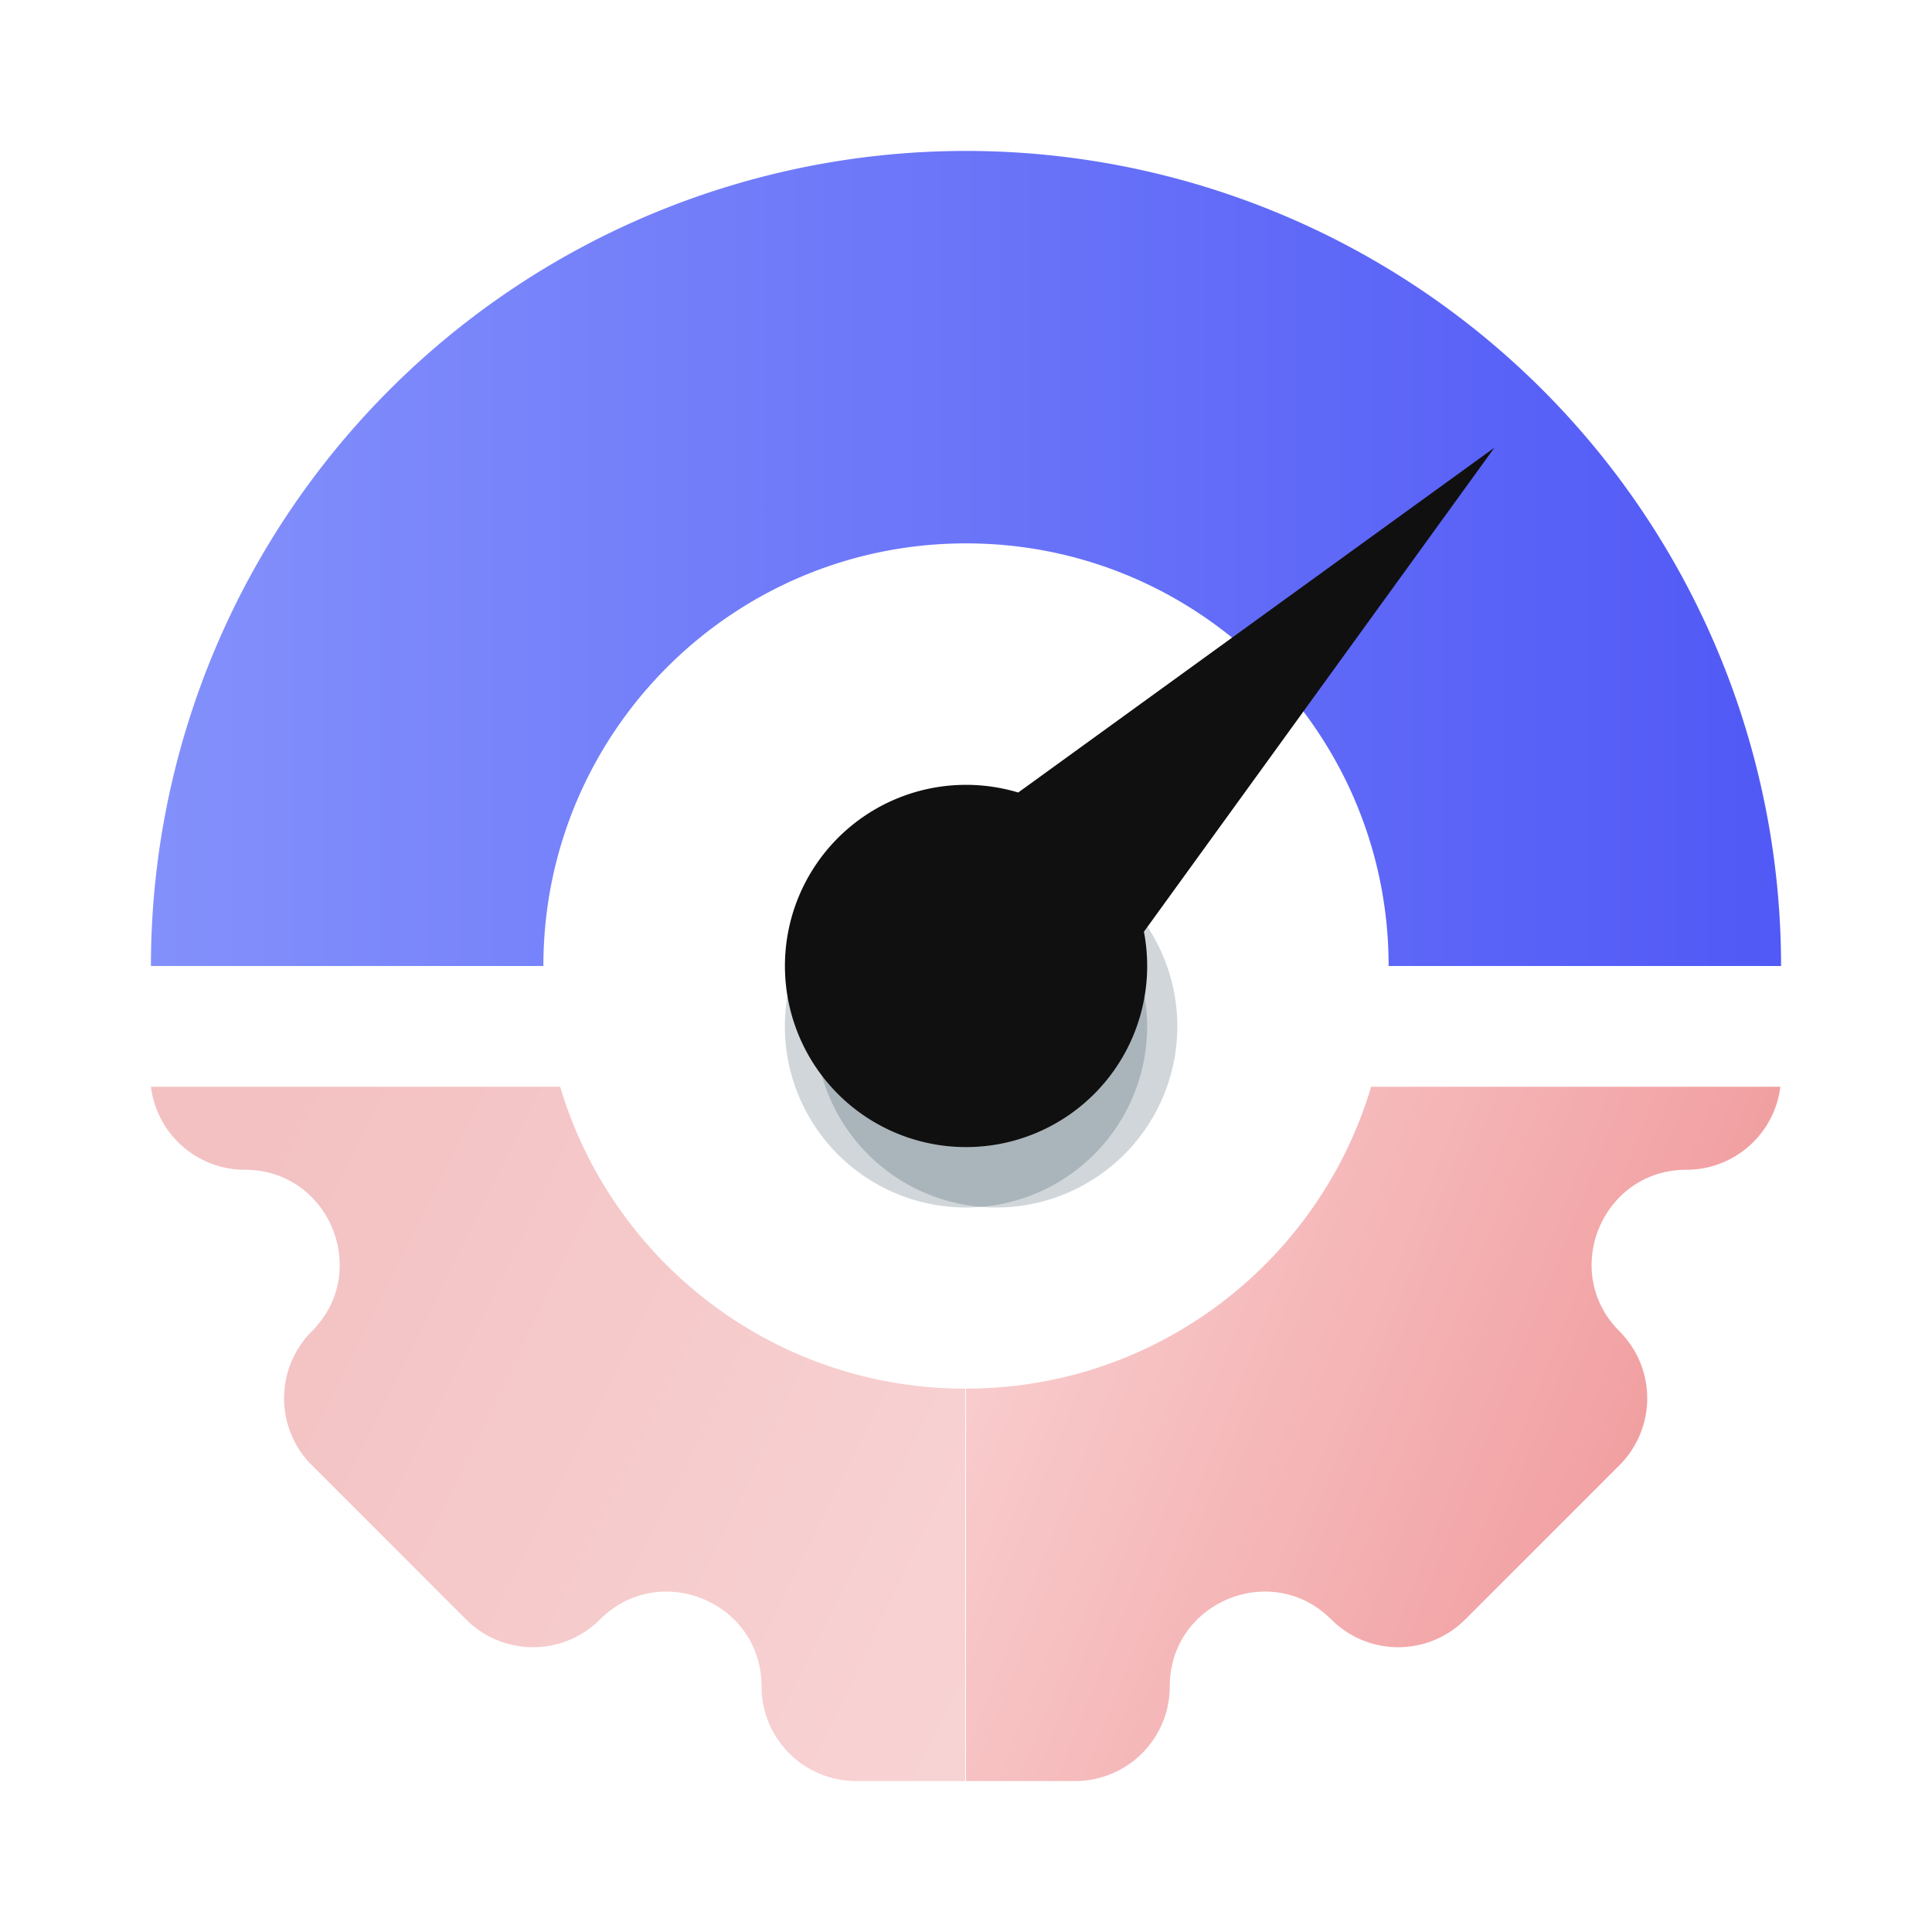
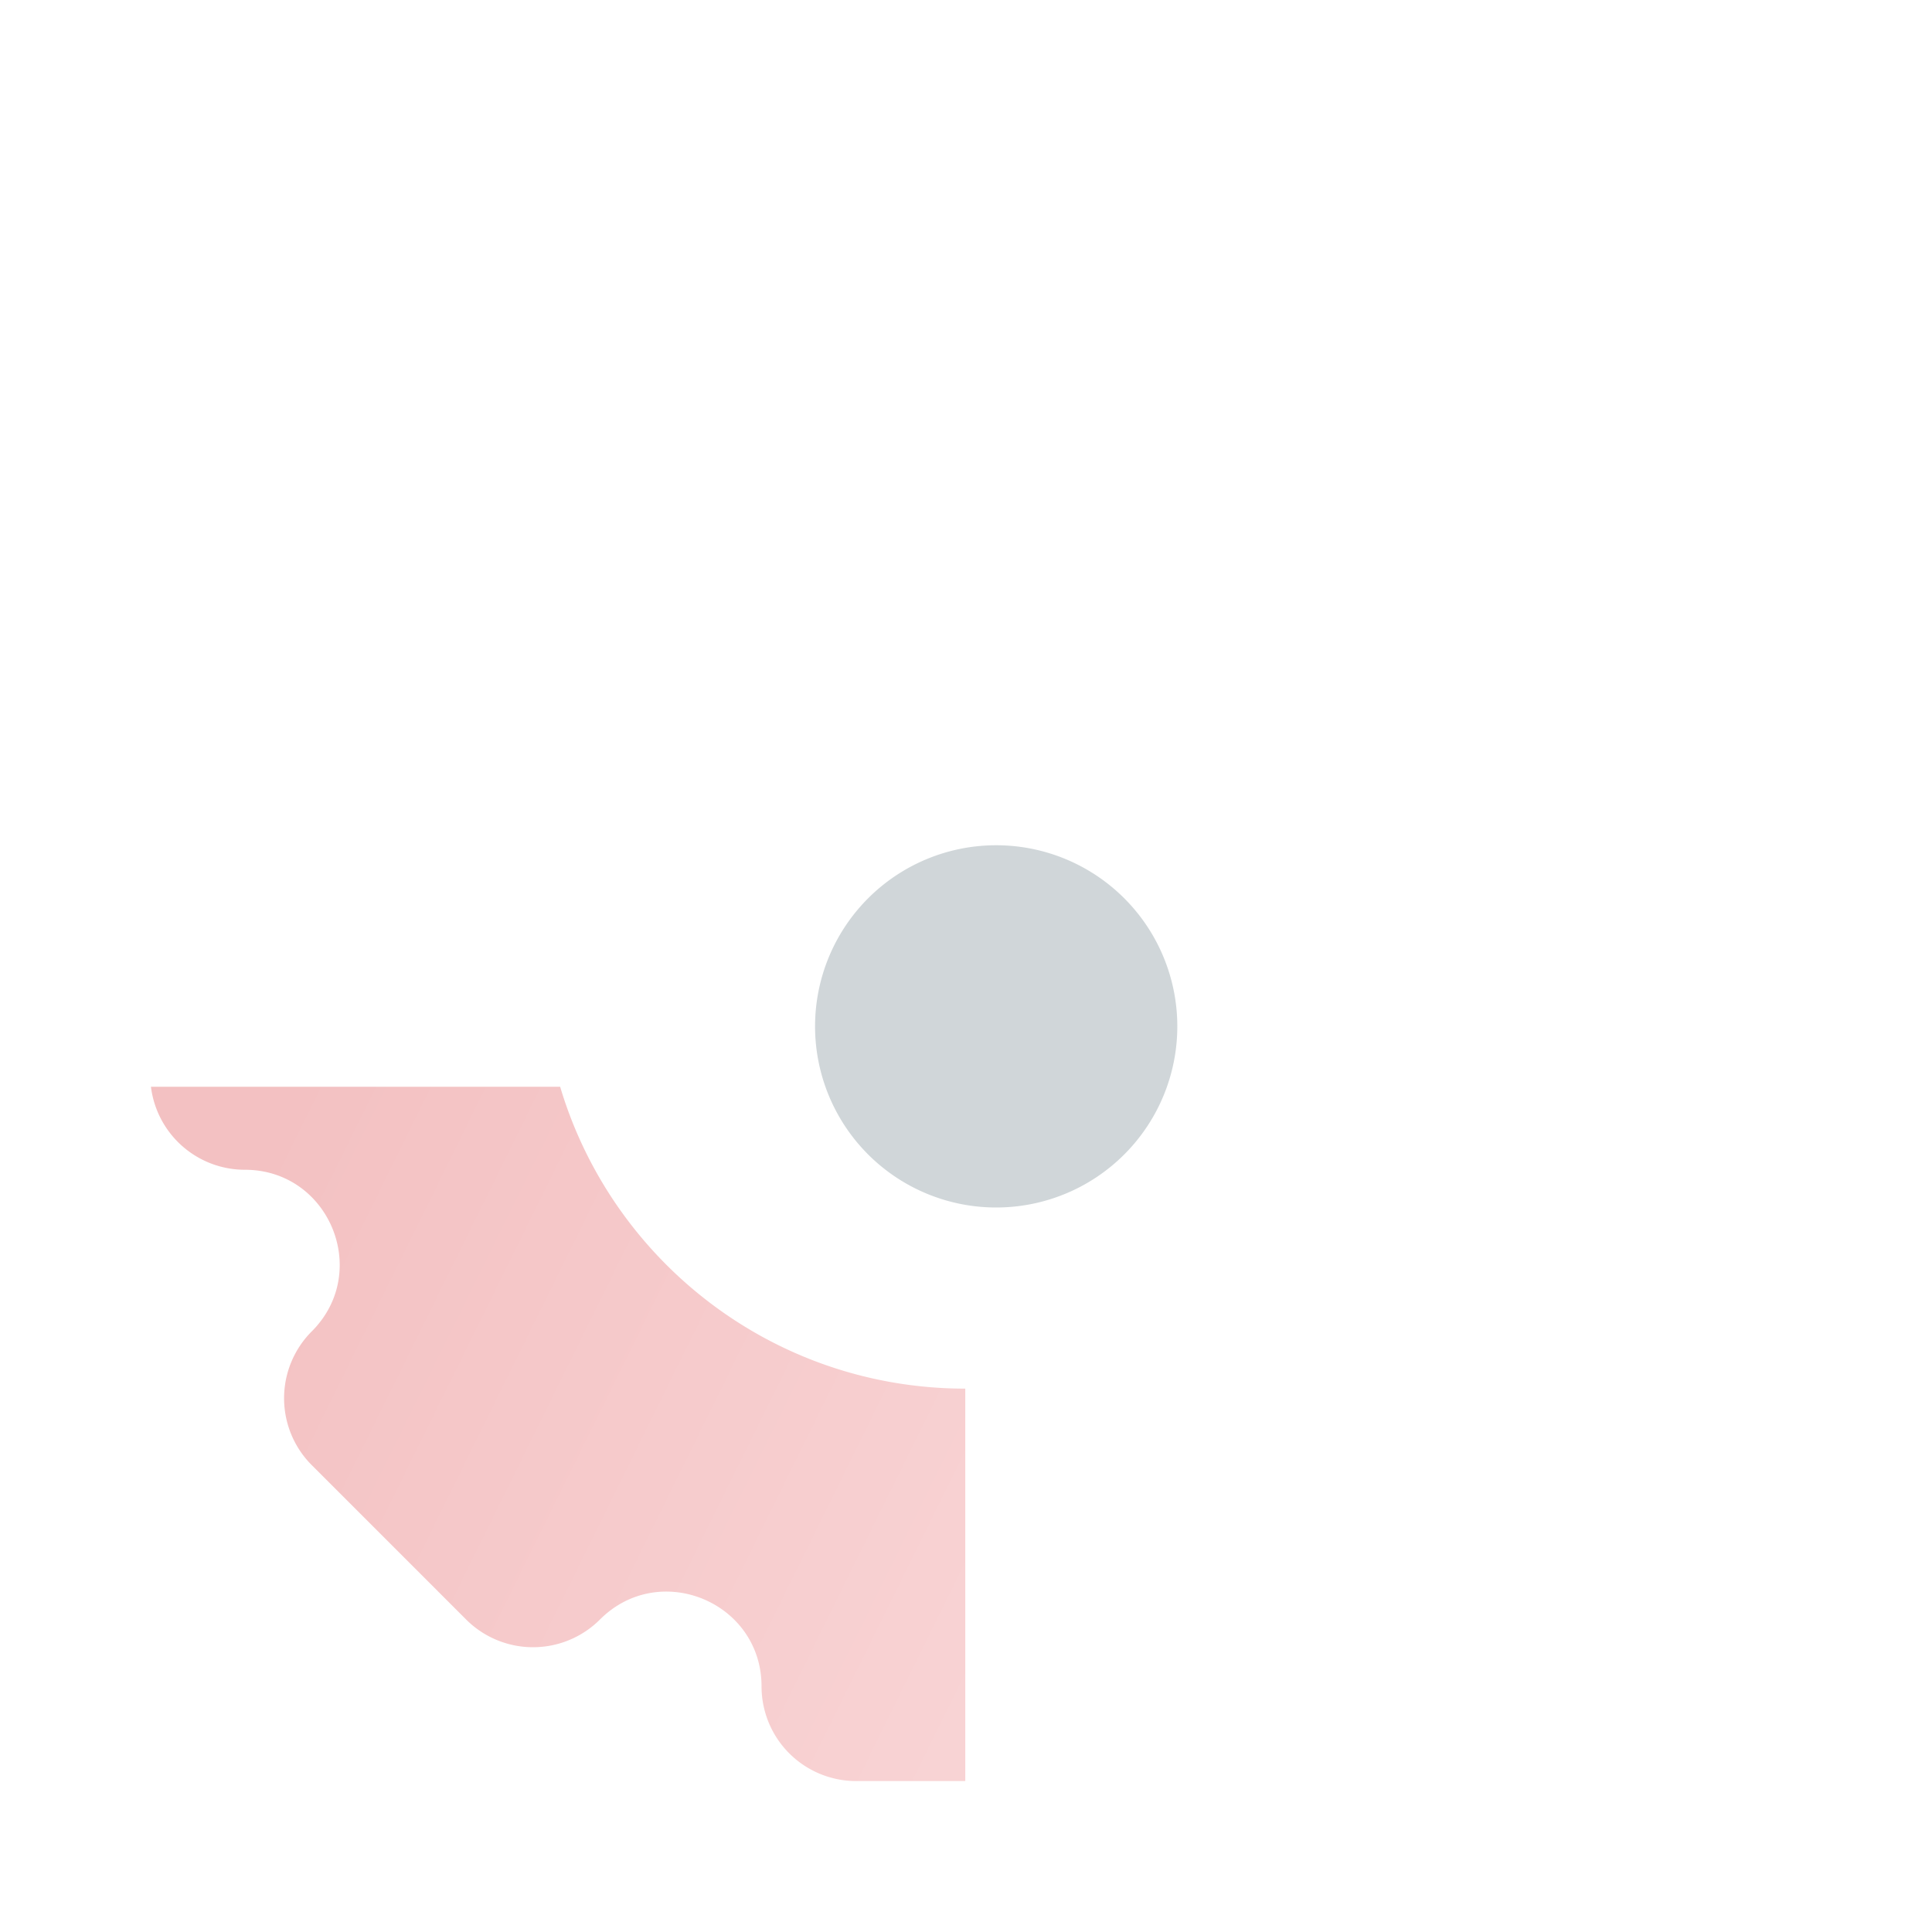
<svg xmlns="http://www.w3.org/2000/svg" width="64" height="64" fill="none">
  <g opacity=".2" filter="url(#a)">
    <path d="M39 34a6 6 0 1 1-12 0 6 6 0 0 1 12 0Z" fill="#133440" />
  </g>
  <g opacity=".2" filter="url(#b)">
-     <path d="M38 34a6 6 0 1 1-12 0 6 6 0 0 1 12 0Z" fill="#133440" />
-   </g>
-   <path fill-rule="evenodd" clip-rule="evenodd" d="M46 32h13a27 27 0 0 0-54 0h13c0-7.732 6.268-14 14-14s14 6.268 14 14Z" fill="url(#c)" />
-   <path fill-rule="evenodd" clip-rule="evenodd" d="m37.893 30.866 11.613-16.038L33.73 26.253a6 6 0 1 0 4.164 4.613Z" fill="#111010" />
-   <path fill-rule="evenodd" clip-rule="evenodd" d="M32 59h3.615a3.135 3.135 0 0 0 3.135-3.135c0-2.793 3.377-4.192 5.352-2.217a3.135 3.135 0 0 0 4.434 0l5.112-5.112a3.135 3.135 0 0 0 0-4.434c-1.975-1.975-.576-5.352 2.217-5.352 1.6 0 2.922-1.2 3.112-2.75H45.42C43.7 41.783 38.342 46 32 46v13Z" fill="url(#d)" />
+     </g>
  <path fill-rule="evenodd" clip-rule="evenodd" d="M31.977 59h-3.615a3.135 3.135 0 0 1-3.135-3.135c0-2.793-3.377-4.192-5.352-2.217a3.135 3.135 0 0 1-4.434 0l-5.112-5.112a3.135 3.135 0 0 1 0-4.434c1.975-1.975.576-5.352-2.217-5.352A3.136 3.136 0 0 1 5 36h13.556c1.721 5.783 7.078 10 13.42 10v13Z" fill="url(#e)" />
  <defs>
    <linearGradient id="c" x1="-42.5" y1="30.5" x2="59" y2="30.5" gradientUnits="userSpaceOnUse">
      <stop stop-color="#AFC1FF" />
      <stop offset="1" stop-color="#5159F6" />
    </linearGradient>
    <linearGradient id="d" x1="25" y1="42" x2="59" y2="55.5" gradientUnits="userSpaceOnUse">
      <stop stop-color="#FBDCDD" />
      <stop offset="1" stop-color="#EF9193" />
    </linearGradient>
    <linearGradient id="e" x1="8" y1="39.5" x2="47.5" y2="59" gradientUnits="userSpaceOnUse">
      <stop stop-color="#F3C1C2" />
      <stop offset="1" stop-color="#FBDCDD" />
    </linearGradient>
    <filter id="a" x="17.9" y="18.9" width="30.2" height="30.2" filterUnits="userSpaceOnUse" color-interpolation-filters="sRGB">
      <feFlood flood-opacity="0" result="BackgroundImageFix" />
      <feBlend in="SourceGraphic" in2="BackgroundImageFix" result="shape" />
      <feGaussianBlur stdDeviation="4.55" result="effect1_foregroundBlur_3934_25748" />
    </filter>
    <filter id="b" x="16.9" y="18.9" width="30.2" height="30.2" filterUnits="userSpaceOnUse" color-interpolation-filters="sRGB">
      <feFlood flood-opacity="0" result="BackgroundImageFix" />
      <feBlend in="SourceGraphic" in2="BackgroundImageFix" result="shape" />
      <feGaussianBlur stdDeviation="4.55" result="effect1_foregroundBlur_3934_25748" />
    </filter>
  </defs>
</svg>